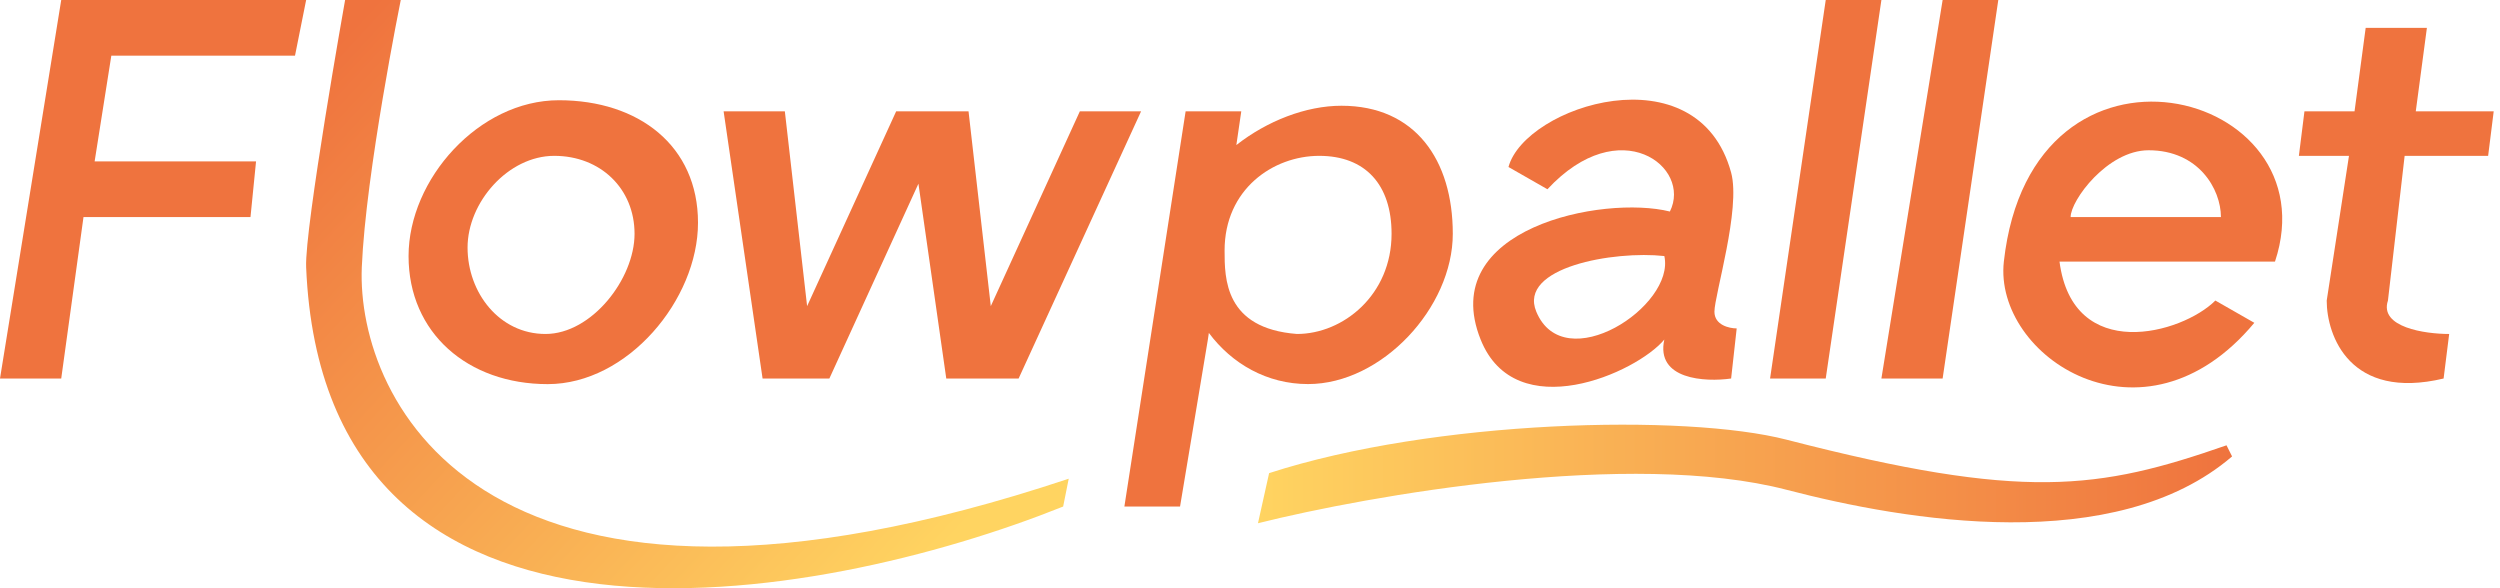
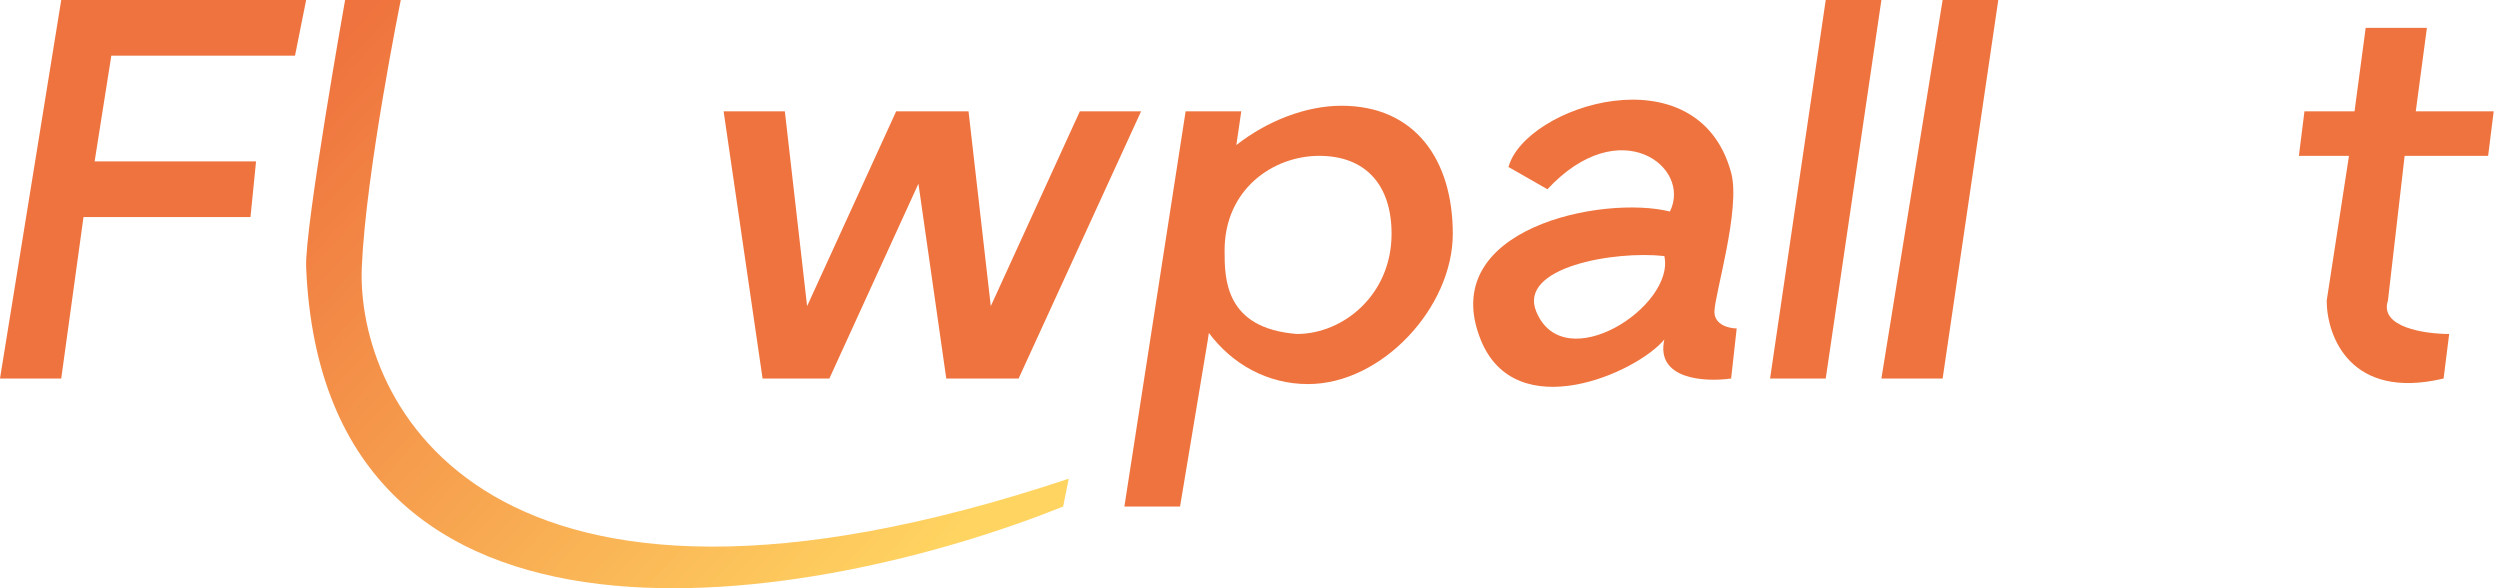
<svg xmlns="http://www.w3.org/2000/svg" width="272" height="64" viewBox="0 0 272 64" fill="none">
-   <path d="M218.019 28.46C216.875 38.75 233.158 49.656 245.271 35.122L241.031 32.699C237.398 36.333 225.528 39.603 224.074 28.46H247.519C253.751 9.687 221.047 1.208 218.019 28.46ZM225.285 23.615C225.286 21.798 229.297 16.349 233.764 16.349C239.214 16.349 241.637 20.587 241.637 23.615H225.285Z" fill="#EF733E" />
  <path d="M33.309 0H6.662L0 41.182H6.662L9.084 23.619H27.253L27.858 17.563H10.295L12.112 6.056H32.097L33.309 0Z" fill="#EF733E" />
-   <path d="M59.591 41.793C68.287 41.793 75.943 32.591 75.943 24.23C75.943 15.868 69.498 10.906 60.802 10.906C52.106 10.906 44.451 19.502 44.451 27.863C44.451 36.225 50.895 41.793 59.591 41.793ZM59.349 36.336C54.332 36.336 50.871 31.85 50.871 26.932C50.871 22.013 55.287 16.956 60.304 16.956C65.321 16.956 69.038 20.516 69.039 25.435C69.039 30.353 64.366 36.336 59.349 36.336Z" fill="#EF733E" />
  <path d="M85.391 12.112H78.729L82.968 41.181H90.236L99.925 19.985L102.954 41.181H110.826L124.15 12.112H117.488L107.798 33.308L105.376 12.112H97.503L87.813 33.308L85.391 12.112Z" fill="#EF733E" />
  <path d="M198.64 0H204.696L198.64 41.182H192.584L198.64 0Z" fill="#EF733E" />
-   <path d="M217.414 0H211.358L204.696 41.182H211.358L217.414 0Z" fill="#EF733E" />
+   <path d="M217.414 0H211.358L204.696 41.182H211.358Z" fill="#EF733E" />
  <path d="M264.047 3.029L262.836 12.113H271.315L270.709 16.958H261.625L259.808 32.704C258.839 35.611 263.845 36.337 266.47 36.337L265.864 41.182C255.69 43.605 253.146 36.539 253.146 32.704L255.569 16.958H250.118L250.724 12.113H256.174L257.386 3.029H264.047Z" fill="#EF733E" />
-   <path d="M136.868 56.928L138.079 51.477C156.006 45.663 183.344 44.989 194.401 47.843C220.182 54.5 228.316 53.294 242.245 48.449L242.85 49.66C230.133 60.561 207.336 56.667 194.401 53.294C177.459 48.875 148.98 53.9 136.868 56.928Z" fill="url(#paint0_linear_767_62)" />
  <path d="M43.603 0H37.547C37.547 0 33.131 24.83 33.308 29.069C35.247 75.58 89.024 65.81 115.671 55.111L116.277 52.083C52.687 73.279 38.758 43.604 39.364 29.069C39.793 18.783 43.603 0 43.603 0Z" fill="url(#paint1_linear_767_62)" />
  <path d="M131.417 36.942L131.523 36.22C134.022 39.572 137.839 41.787 142.318 41.787C150.345 41.787 158.064 33.462 158.064 25.435C158.064 17.408 153.979 11.505 145.952 11.505C142.076 11.505 137.85 13.164 134.514 15.782L135.051 12.112H128.996L122.333 55.111H128.389L131.417 36.942ZM141.108 36.336C133.235 35.731 133.235 30.279 133.235 27.252C133.235 20.59 138.513 16.957 143.53 16.956C148.547 16.956 151.403 20.084 151.403 25.435C151.403 32.096 146.125 36.336 141.108 36.336Z" fill="#EF733E" />
  <path d="M161.093 36.942C164.889 46.432 178.051 40.576 181.079 36.942C180.11 41.303 185.52 41.585 188.346 41.182L188.952 35.731C188.144 35.731 186.53 35.368 186.53 33.915C186.53 32.098 189.42 22.713 188.346 18.774C184.713 5.451 165.939 11.507 164.122 18.169L168.361 20.591C176.234 12.113 184.107 18.169 181.684 23.014C174.417 21.197 156.249 24.831 161.093 36.942ZM181.08 27.858C182.29 33.309 170.178 41.181 167.15 33.914C165.131 29.069 175.629 27.253 181.08 27.858Z" fill="#EF733E" />
  <defs>
    <linearGradient id="paint0_linear_767_62" x1="242.85" y1="51.346" x2="136.868" y2="51.346" gradientUnits="userSpaceOnUse">
      <stop stop-color="#EB5455" />
      <stop offset="0" stop-color="#EF733E" />
      <stop offset="1" stop-color="#FFD461" />
    </linearGradient>
    <linearGradient id="paint1_linear_767_62" x1="101.742" y1="60.561" x2="38.758" y2="2.422" gradientUnits="userSpaceOnUse">
      <stop stop-color="#FFD461" />
      <stop offset="1" stop-color="#EF733E" />
    </linearGradient>
  </defs>
</svg>